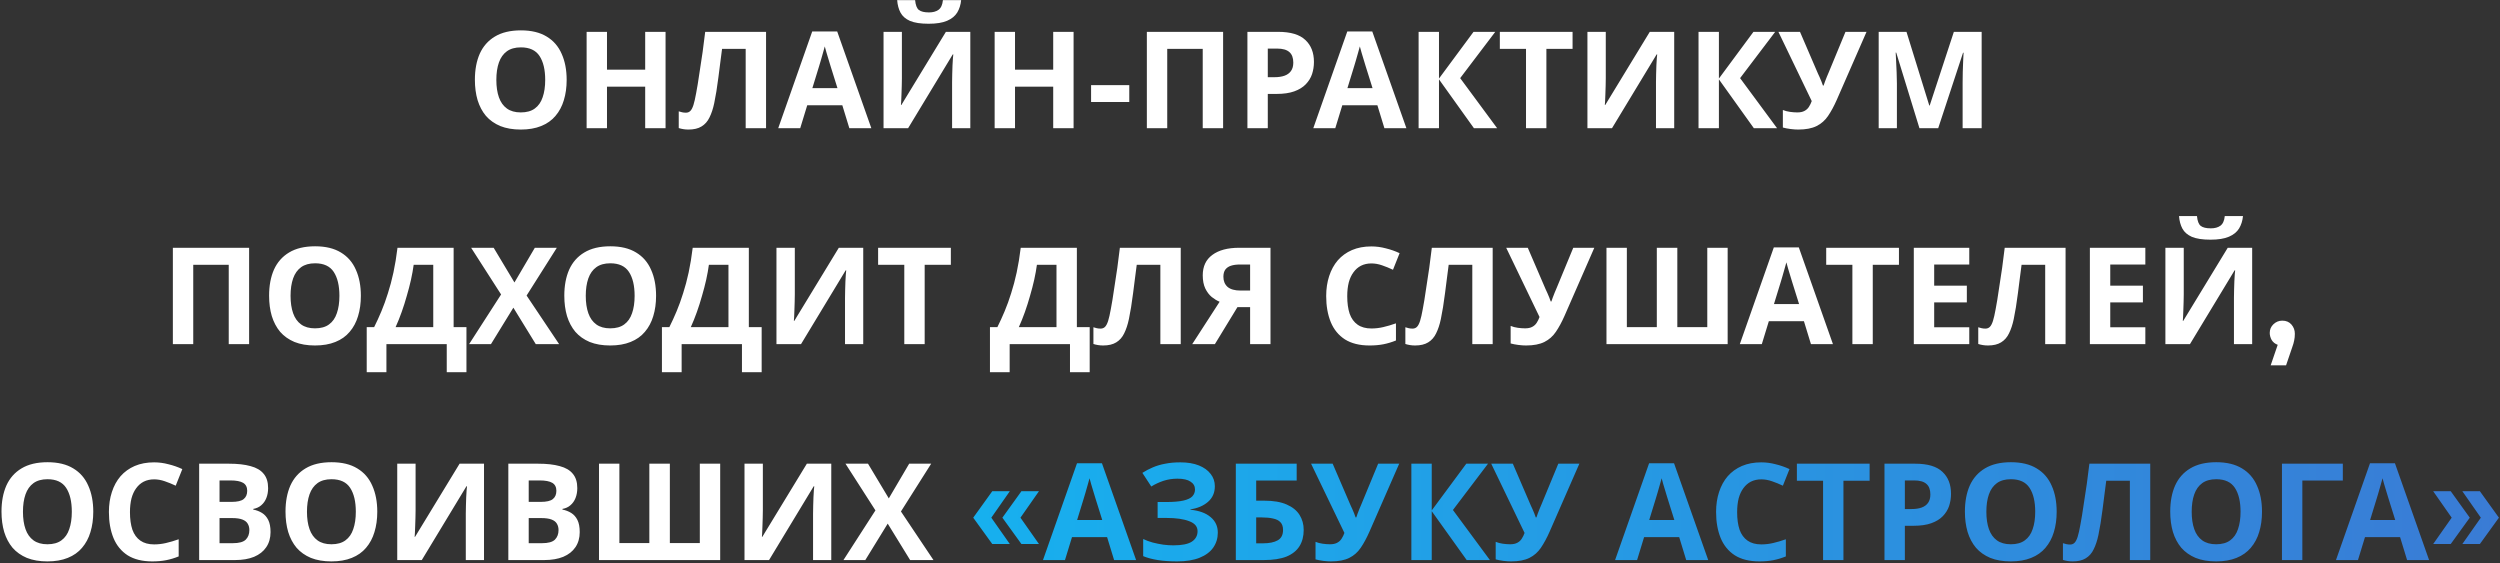
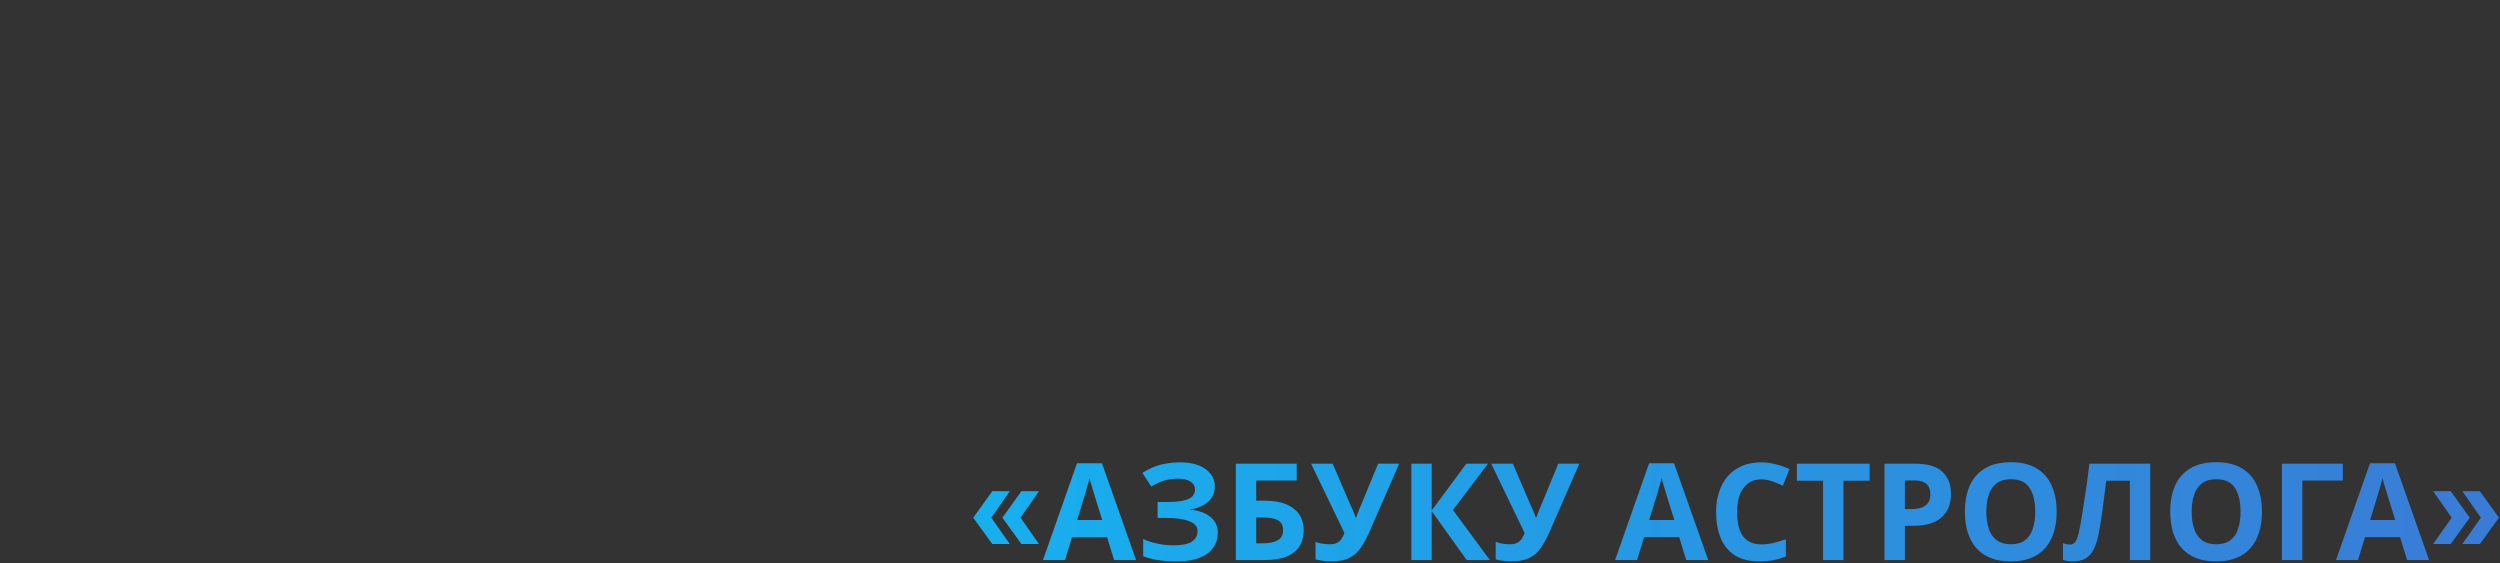
<svg xmlns="http://www.w3.org/2000/svg" width="741" height="167" viewBox="0 0 741 167" fill="none">
  <rect x="0" y="0" width="741" height="167" fill="#333333" stroke="none" />
-   <path d="M167.958 23.68C167.958 25.893 167.678 27.907 167.118 29.72C166.584 31.507 165.758 33.053 164.638 34.36C163.544 35.667 162.131 36.667 160.398 37.36C158.691 38.053 156.678 38.4 154.358 38.4C152.038 38.4 150.011 38.053 148.278 37.36C146.571 36.64 145.158 35.64 144.038 34.36C142.944 33.053 142.118 31.493 141.558 29.68C141.024 27.867 140.758 25.853 140.758 23.64C140.758 20.68 141.238 18.107 142.198 15.92C143.184 13.733 144.678 12.04 146.678 10.84C148.704 9.613 151.278 9 154.398 9C157.491 9 160.038 9.613 162.038 10.84C164.038 12.04 165.518 13.747 166.478 15.96C167.464 18.147 167.958 20.72 167.958 23.68ZM147.118 23.68C147.118 25.68 147.371 27.4 147.878 28.84C148.384 30.28 149.171 31.387 150.238 32.16C151.304 32.933 152.678 33.32 154.358 33.32C156.091 33.32 157.478 32.933 158.518 32.16C159.584 31.387 160.358 30.28 160.838 28.84C161.344 27.4 161.598 25.68 161.598 23.68C161.598 20.667 161.038 18.307 159.918 16.6C158.798 14.893 156.958 14.04 154.398 14.04C152.691 14.04 151.304 14.427 150.238 15.2C149.171 15.973 148.384 17.08 147.878 18.52C147.371 19.96 147.118 21.68 147.118 23.68ZM197.273 38H191.233V25.68H179.913V38H173.873V9.44H179.913V20.64H191.233V9.44H197.273V38ZM227.059 38H221.019V14.48H214.019C213.859 15.707 213.686 17.04 213.499 18.48C213.339 19.92 213.153 21.387 212.939 22.88C212.753 24.347 212.553 25.747 212.339 27.08C212.126 28.387 211.913 29.547 211.699 30.56C211.353 32.213 210.886 33.627 210.299 34.8C209.739 35.973 208.953 36.867 207.939 37.48C206.953 38.093 205.659 38.4 204.059 38.4C203.526 38.4 203.019 38.36 202.539 38.28C202.059 38.2 201.606 38.093 201.179 37.96V33C201.526 33.107 201.859 33.2 202.179 33.28C202.526 33.36 202.899 33.4 203.299 33.4C203.833 33.4 204.273 33.227 204.619 32.88C204.966 32.533 205.273 31.947 205.539 31.12C205.806 30.267 206.073 29.093 206.339 27.6C206.473 26.96 206.633 26.053 206.819 24.88C207.006 23.68 207.219 22.28 207.459 20.68C207.726 19.053 207.993 17.293 208.259 15.4C208.526 13.48 208.779 11.493 209.019 9.44H227.059V38ZM251.744 38L249.664 31.2H239.264L237.184 38H230.664L240.744 9.32H248.144L258.264 38H251.744ZM246.144 19.48C246.011 19.027 245.837 18.453 245.624 17.76C245.411 17.067 245.197 16.36 244.984 15.64C244.771 14.92 244.597 14.293 244.464 13.76C244.331 14.293 244.144 14.96 243.904 15.76C243.691 16.533 243.477 17.28 243.264 18C243.077 18.693 242.931 19.187 242.824 19.48L240.784 26.12H248.224L246.144 19.48ZM284.881 0.04C284.748 1.427 284.361 2.653 283.721 3.72C283.081 4.76 282.081 5.573 280.721 6.16C279.361 6.747 277.535 7.04 275.241 7.04C272.895 7.04 271.055 6.76 269.721 6.2C268.415 5.613 267.481 4.8 266.921 3.76C266.361 2.72 266.028 1.48 265.921 0.04H271.241C271.375 1.507 271.748 2.48 272.361 2.96C272.975 3.44 273.975 3.68 275.361 3.68C276.508 3.68 277.441 3.427 278.161 2.92C278.908 2.387 279.348 1.427 279.481 0.04H284.881ZM261.881 9.44H267.321V23.24C267.321 23.907 267.308 24.653 267.281 25.48C267.255 26.307 267.228 27.12 267.201 27.92C267.175 28.693 267.148 29.373 267.121 29.96C267.095 30.52 267.068 30.907 267.041 31.12H267.161L280.361 9.44H287.601V38H282.201V24.28C282.201 23.56 282.215 22.773 282.241 21.92C282.268 21.04 282.295 20.2 282.321 19.4C282.375 18.6 282.415 17.907 282.441 17.32C282.495 16.707 282.535 16.307 282.561 16.12H282.401L269.161 38H261.881V9.44ZM318.211 38H312.171V25.68H300.851V38H294.811V9.44H300.851V20.64H312.171V9.44H318.211V38ZM323.397 30.24V25.24H334.717V30.24H323.397ZM339.928 38V9.44H362.528V38H356.488V14.48H345.968V38H339.928ZM378.853 9.44C382.533 9.44 385.213 10.24 386.893 11.84C388.599 13.413 389.453 15.587 389.453 18.36C389.453 19.613 389.266 20.813 388.893 21.96C388.519 23.08 387.893 24.093 387.013 25C386.159 25.88 385.026 26.573 383.613 27.08C382.199 27.587 380.453 27.84 378.373 27.84H375.773V38H369.733V9.44H378.853ZM378.533 14.4H375.773V22.88H377.773C378.919 22.88 379.906 22.733 380.733 22.44C381.559 22.147 382.199 21.68 382.653 21.04C383.106 20.4 383.333 19.573 383.333 18.56C383.333 17.147 382.946 16.107 382.173 15.44C381.399 14.747 380.186 14.4 378.533 14.4ZM410.338 38L408.258 31.2H397.858L395.778 38H389.258L399.338 9.32H406.738L416.858 38H410.338ZM404.738 19.48C404.604 19.027 404.431 18.453 404.218 17.76C404.004 17.067 403.791 16.36 403.578 15.64C403.364 14.92 403.191 14.293 403.058 13.76C402.924 14.293 402.738 14.96 402.498 15.76C402.284 16.533 402.071 17.28 401.858 18C401.671 18.693 401.524 19.187 401.418 19.48L399.378 26.12H406.818L404.738 19.48ZM443.755 38H436.875L426.515 23.52V38H420.475V9.44H426.515V23.28L436.755 9.44H443.195L432.795 23.16L443.755 38ZM458.35 38H452.31V14.48H444.55V9.44H466.11V14.48H458.35V38ZM470.514 9.44H475.954V23.24C475.954 23.907 475.941 24.653 475.914 25.48C475.887 26.307 475.861 27.12 475.834 27.92C475.807 28.693 475.781 29.373 475.754 29.96C475.727 30.52 475.701 30.907 475.674 31.12H475.794L488.994 9.44H496.234V38H490.834V24.28C490.834 23.56 490.847 22.773 490.874 21.92C490.901 21.04 490.927 20.2 490.954 19.4C491.007 18.6 491.047 17.907 491.074 17.32C491.127 16.707 491.167 16.307 491.194 16.12H491.034L477.794 38H470.514V9.44ZM526.724 38H519.844L509.484 23.52V38H503.444V9.44H509.484V23.28L519.724 9.44H526.164L515.764 23.16L526.724 38ZM544.399 29.64C543.599 31.453 542.745 33.027 541.839 34.36C540.959 35.667 539.825 36.667 538.439 37.36C537.052 38.053 535.239 38.4 532.999 38.4C532.305 38.4 531.545 38.347 530.719 38.24C529.892 38.133 529.132 37.987 528.439 37.8V32.6C529.079 32.867 529.785 33.053 530.559 33.16C531.332 33.267 532.052 33.32 532.719 33.32C533.599 33.32 534.305 33.173 534.839 32.88C535.399 32.587 535.839 32.187 536.159 31.68C536.505 31.147 536.785 30.573 536.999 29.96L527.119 9.44H533.519L538.839 21.8C538.972 22.067 539.132 22.413 539.319 22.84C539.505 23.267 539.692 23.707 539.879 24.16C540.065 24.613 540.212 25.013 540.319 25.36H540.519C540.625 25.04 540.759 24.653 540.919 24.2C541.105 23.72 541.292 23.24 541.479 22.76C541.692 22.253 541.879 21.813 542.039 21.44L546.999 9.44H553.239L544.399 29.64ZM568.922 38L562.042 15.6H561.882C561.909 16.133 561.949 16.933 562.002 18C562.056 19.067 562.109 20.213 562.162 21.44C562.216 22.64 562.242 23.733 562.242 24.72V38H556.842V9.44H565.082L571.842 31.28H571.962L579.122 9.44H587.362V38H581.722V24.48C581.722 23.573 581.736 22.533 581.762 21.36C581.816 20.187 581.856 19.08 581.882 18.04C581.936 16.973 581.976 16.173 582.002 15.64H581.842L574.482 38H568.922ZM51.237 102V73.44H73.837V102H67.797V78.48H57.277V102H51.237ZM106.961 87.68C106.961 89.893 106.681 91.907 106.121 93.72C105.588 95.507 104.761 97.053 103.641 98.36C102.548 99.667 101.135 100.667 99.401 101.36C97.695 102.053 95.681 102.4 93.361 102.4C91.041 102.4 89.015 102.053 87.281 101.36C85.575 100.64 84.161 99.64 83.041 98.36C81.948 97.053 81.121 95.493 80.561 93.68C80.028 91.867 79.761 89.853 79.761 87.64C79.761 84.68 80.241 82.107 81.201 79.92C82.188 77.733 83.681 76.04 85.681 74.84C87.708 73.613 90.281 73 93.401 73C96.495 73 99.041 73.613 101.041 74.84C103.041 76.04 104.521 77.747 105.481 79.96C106.468 82.147 106.961 84.72 106.961 87.68ZM86.121 87.68C86.121 89.68 86.375 91.4 86.881 92.84C87.388 94.28 88.175 95.387 89.241 96.16C90.308 96.933 91.681 97.32 93.361 97.32C95.095 97.32 96.481 96.933 97.521 96.16C98.588 95.387 99.361 94.28 99.841 92.84C100.348 91.4 100.601 89.68 100.601 87.68C100.601 84.667 100.041 82.307 98.921 80.6C97.801 78.893 95.961 78.04 93.401 78.04C91.695 78.04 90.308 78.427 89.241 79.2C88.175 79.973 87.388 81.08 86.881 82.52C86.375 83.96 86.121 85.68 86.121 87.68ZM134.456 73.44V96.96H138.256V110.32H132.416V102H114.536V110.32H108.696V96.96H110.896C111.643 95.467 112.363 93.893 113.056 92.24C113.749 90.587 114.389 88.813 114.976 86.92C115.589 85.027 116.136 82.973 116.616 80.76C117.096 78.52 117.496 76.08 117.816 73.44H134.456ZM122.616 78.48C122.429 79.867 122.163 81.347 121.816 82.92C121.469 84.467 121.056 86.053 120.576 87.68C120.123 89.307 119.616 90.907 119.056 92.48C118.496 94.053 117.896 95.547 117.256 96.96H128.416V78.48H122.616ZM165.723 102H158.803L152.163 91.2L145.523 102H139.043L148.523 87.28L139.643 73.44H146.323L152.483 83.72L158.523 73.44H165.043L156.083 87.6L165.723 102ZM194.461 87.68C194.461 89.893 194.181 91.907 193.621 93.72C193.088 95.507 192.261 97.053 191.141 98.36C190.048 99.667 188.635 100.667 186.901 101.36C185.195 102.053 183.181 102.4 180.861 102.4C178.541 102.4 176.515 102.053 174.781 101.36C173.075 100.64 171.661 99.64 170.541 98.36C169.448 97.053 168.621 95.493 168.061 93.68C167.528 91.867 167.261 89.853 167.261 87.64C167.261 84.68 167.741 82.107 168.701 79.92C169.688 77.733 171.181 76.04 173.181 74.84C175.208 73.613 177.781 73 180.901 73C183.995 73 186.541 73.613 188.541 74.84C190.541 76.04 192.021 77.747 192.981 79.96C193.968 82.147 194.461 84.72 194.461 87.68ZM173.621 87.68C173.621 89.68 173.875 91.4 174.381 92.84C174.888 94.28 175.675 95.387 176.741 96.16C177.808 96.933 179.181 97.32 180.861 97.32C182.595 97.32 183.981 96.933 185.021 96.16C186.088 95.387 186.861 94.28 187.341 92.84C187.848 91.4 188.101 89.68 188.101 87.68C188.101 84.667 187.541 82.307 186.421 80.6C185.301 78.893 183.461 78.04 180.901 78.04C179.195 78.04 177.808 78.427 176.741 79.2C175.675 79.973 174.888 81.08 174.381 82.52C173.875 83.96 173.621 85.68 173.621 87.68ZM221.956 73.44V96.96H225.756V110.32H219.916V102H202.036V110.32H196.196V96.96H198.396C199.143 95.467 199.863 93.893 200.556 92.24C201.249 90.587 201.889 88.813 202.476 86.92C203.089 85.027 203.636 82.973 204.116 80.76C204.596 78.52 204.996 76.08 205.316 73.44H221.956ZM210.116 78.48C209.929 79.867 209.663 81.347 209.316 82.92C208.969 84.467 208.556 86.053 208.076 87.68C207.623 89.307 207.116 90.907 206.556 92.48C205.996 94.053 205.396 95.547 204.756 96.96H215.916V78.48H210.116ZM230.143 73.44H235.583V87.24C235.583 87.907 235.57 88.653 235.543 89.48C235.516 90.307 235.49 91.12 235.463 91.92C235.436 92.693 235.41 93.373 235.383 93.96C235.356 94.52 235.33 94.907 235.303 95.12H235.423L248.623 73.44H255.863V102H250.463V88.28C250.463 87.56 250.476 86.773 250.503 85.92C250.53 85.04 250.556 84.2 250.583 83.4C250.636 82.6 250.676 81.907 250.703 81.32C250.756 80.707 250.796 80.307 250.823 80.12H250.663L237.423 102H230.143V73.44ZM274.073 102H268.033V78.48H260.273V73.44H281.833V78.48H274.073V102ZM319.183 73.44V96.96H322.983V110.32H317.143V102H299.263V110.32H293.423V96.96H295.623C296.369 95.467 297.089 93.893 297.783 92.24C298.476 90.587 299.116 88.813 299.703 86.92C300.316 85.027 300.863 82.973 301.343 80.76C301.823 78.52 302.223 76.08 302.543 73.44H319.183ZM307.343 78.48C307.156 79.867 306.889 81.347 306.543 82.92C306.196 84.467 305.783 86.053 305.303 87.68C304.849 89.307 304.343 90.907 303.783 92.48C303.223 94.053 302.623 95.547 301.983 96.96H313.143V78.48H307.343ZM349.97 102H343.93V78.48H336.93C336.77 79.707 336.596 81.04 336.41 82.48C336.25 83.92 336.063 85.387 335.85 86.88C335.663 88.347 335.463 89.747 335.25 91.08C335.036 92.387 334.823 93.547 334.61 94.56C334.263 96.213 333.796 97.627 333.21 98.8C332.65 99.973 331.863 100.867 330.85 101.48C329.863 102.093 328.57 102.4 326.97 102.4C326.436 102.4 325.93 102.36 325.45 102.28C324.97 102.2 324.516 102.093 324.09 101.96V97C324.436 97.107 324.77 97.2 325.09 97.28C325.436 97.36 325.81 97.4 326.21 97.4C326.743 97.4 327.183 97.227 327.53 96.88C327.876 96.533 328.183 95.947 328.45 95.12C328.716 94.267 328.983 93.093 329.25 91.6C329.383 90.96 329.543 90.053 329.73 88.88C329.916 87.68 330.13 86.28 330.37 84.68C330.636 83.053 330.903 81.293 331.17 79.4C331.436 77.48 331.69 75.493 331.93 73.44H349.97V102ZM366.774 91.04L360.094 102H353.374L361.494 89.44C360.721 89.12 359.948 88.653 359.174 88.04C358.401 87.4 357.761 86.56 357.254 85.52C356.748 84.453 356.494 83.147 356.494 81.6C356.494 78.96 357.441 76.947 359.334 75.56C361.228 74.147 363.881 73.44 367.294 73.44H376.574V102H370.534V91.04H366.774ZM367.534 78.4C366.494 78.4 365.601 78.52 364.854 78.76C364.134 79 363.574 79.387 363.174 79.92C362.801 80.453 362.614 81.16 362.614 82.04C362.614 83.293 363.028 84.293 363.854 85.04C364.708 85.76 365.988 86.12 367.694 86.12H370.534V78.4H367.534ZM406.482 78.08C405.335 78.08 404.308 78.307 403.402 78.76C402.522 79.213 401.775 79.867 401.162 80.72C400.548 81.547 400.082 82.56 399.762 83.76C399.468 84.96 399.322 86.307 399.322 87.8C399.322 89.827 399.562 91.56 400.042 93C400.548 94.413 401.335 95.493 402.402 96.24C403.468 96.987 404.828 97.36 406.482 97.36C407.655 97.36 408.815 97.227 409.962 96.96C411.135 96.693 412.402 96.32 413.762 95.84V100.92C412.508 101.427 411.268 101.8 410.042 102.04C408.815 102.28 407.442 102.4 405.922 102.4C402.988 102.4 400.562 101.8 398.642 100.6C396.748 99.373 395.348 97.667 394.442 95.48C393.535 93.267 393.082 90.693 393.082 87.76C393.082 85.6 393.375 83.627 393.962 81.84C394.548 80.027 395.402 78.467 396.522 77.16C397.668 75.853 399.068 74.84 400.722 74.12C402.402 73.4 404.322 73.04 406.482 73.04C407.895 73.04 409.308 73.227 410.722 73.6C412.162 73.947 413.535 74.427 414.842 75.04L412.882 79.96C411.815 79.453 410.735 79.013 409.642 78.64C408.575 78.267 407.522 78.08 406.482 78.08ZM442.43 102H436.39V78.48H429.39C429.23 79.707 429.057 81.04 428.87 82.48C428.71 83.92 428.524 85.387 428.31 86.88C428.124 88.347 427.924 89.747 427.71 91.08C427.497 92.387 427.284 93.547 427.07 94.56C426.724 96.213 426.257 97.627 425.67 98.8C425.11 99.973 424.324 100.867 423.31 101.48C422.324 102.093 421.03 102.4 419.43 102.4C418.897 102.4 418.39 102.36 417.91 102.28C417.43 102.2 416.977 102.093 416.55 101.96V97C416.897 97.107 417.23 97.2 417.55 97.28C417.897 97.36 418.27 97.4 418.67 97.4C419.204 97.4 419.644 97.227 419.99 96.88C420.337 96.533 420.644 95.947 420.91 95.12C421.177 94.267 421.444 93.093 421.71 91.6C421.844 90.96 422.004 90.053 422.19 88.88C422.377 87.68 422.59 86.28 422.83 84.68C423.097 83.053 423.364 81.293 423.63 79.4C423.897 77.48 424.15 75.493 424.39 73.44H442.43V102ZM463.715 93.64C462.915 95.453 462.062 97.027 461.155 98.36C460.275 99.667 459.142 100.667 457.755 101.36C456.368 102.053 454.555 102.4 452.315 102.4C451.622 102.4 450.862 102.347 450.035 102.24C449.208 102.133 448.448 101.987 447.755 101.8V96.6C448.395 96.867 449.102 97.053 449.875 97.16C450.648 97.267 451.368 97.32 452.035 97.32C452.915 97.32 453.622 97.173 454.155 96.88C454.715 96.587 455.155 96.187 455.475 95.68C455.822 95.147 456.102 94.573 456.315 93.96L446.435 73.44H452.835L458.155 85.8C458.288 86.067 458.448 86.413 458.635 86.84C458.822 87.267 459.008 87.707 459.195 88.16C459.382 88.613 459.528 89.013 459.635 89.36H459.835C459.942 89.04 460.075 88.653 460.235 88.2C460.422 87.72 460.608 87.24 460.795 86.76C461.008 86.253 461.195 85.813 461.355 85.44L466.315 73.44H472.555L463.715 93.64ZM512.079 102H476.159V73.44H482.199V96.96H491.079V73.44H497.159V96.96H506.039V73.44H512.079V102ZM536.764 102L534.684 95.2H524.284L522.204 102H515.684L525.764 73.32H533.164L543.284 102H536.764ZM531.164 83.48C531.03 83.027 530.857 82.453 530.644 81.76C530.43 81.067 530.217 80.36 530.004 79.64C529.79 78.92 529.617 78.293 529.484 77.76C529.35 78.293 529.164 78.96 528.924 79.76C528.71 80.533 528.497 81.28 528.284 82C528.097 82.693 527.95 83.187 527.844 83.48L525.804 90.12H533.244L531.164 83.48ZM555.088 102H549.048V78.48H541.288V73.44H562.848V78.48H555.088V102ZM583.692 102H567.252V73.44H583.692V78.4H573.292V84.68H582.972V89.64H573.292V97H583.692V102ZM612.235 102H606.195V78.48H599.195C599.035 79.707 598.862 81.04 598.675 82.48C598.515 83.92 598.328 85.387 598.115 86.88C597.928 88.347 597.728 89.747 597.515 91.08C597.302 92.387 597.088 93.547 596.875 94.56C596.528 96.213 596.062 97.627 595.475 98.8C594.915 99.973 594.128 100.867 593.115 101.48C592.128 102.093 590.835 102.4 589.235 102.4C588.702 102.4 588.195 102.36 587.715 102.28C587.235 102.2 586.782 102.093 586.355 101.96V97C586.702 97.107 587.035 97.2 587.355 97.28C587.702 97.36 588.075 97.4 588.475 97.4C589.008 97.4 589.448 97.227 589.795 96.88C590.142 96.533 590.448 95.947 590.715 95.12C590.982 94.267 591.248 93.093 591.515 91.6C591.648 90.96 591.808 90.053 591.995 88.88C592.182 87.68 592.395 86.28 592.635 84.68C592.902 83.053 593.168 81.293 593.435 79.4C593.702 77.48 593.955 75.493 594.195 73.44H612.235V102ZM635.88 102H619.44V73.44H635.88V78.4H625.48V84.68H635.16V89.64H625.48V97H635.88V102ZM664.823 64.04C664.689 65.427 664.303 66.653 663.663 67.72C663.023 68.76 662.023 69.573 660.663 70.16C659.303 70.747 657.476 71.04 655.183 71.04C652.836 71.04 650.996 70.76 649.663 70.2C648.356 69.613 647.423 68.8 646.863 67.76C646.303 66.72 645.969 65.48 645.863 64.04H651.183C651.316 65.507 651.689 66.48 652.303 66.96C652.916 67.44 653.916 67.68 655.303 67.68C656.449 67.68 657.383 67.427 658.103 66.92C658.849 66.387 659.289 65.427 659.423 64.04H664.823ZM641.823 73.44H647.263V87.24C647.263 87.907 647.249 88.653 647.223 89.48C647.196 90.307 647.169 91.12 647.143 91.92C647.116 92.693 647.089 93.373 647.063 93.96C647.036 94.52 647.009 94.907 646.983 95.12H647.103L660.303 73.44H667.543V102H662.143V88.28C662.143 87.56 662.156 86.773 662.183 85.92C662.209 85.04 662.236 84.2 662.263 83.4C662.316 82.6 662.356 81.907 662.383 81.32C662.436 80.707 662.476 80.307 662.503 80.12H662.343L649.103 102H641.823V73.44ZM673.032 108.28L675.112 102.2C674.312 101.907 673.712 101.427 673.312 100.76C672.939 100.067 672.752 99.373 672.752 98.68C672.752 97.667 673.112 96.813 673.832 96.12C674.579 95.4 675.459 95.04 676.472 95.04C677.619 95.04 678.526 95.427 679.192 96.2C679.859 96.973 680.192 97.88 680.192 98.92C680.192 99.64 680.126 100.307 679.992 100.92C679.886 101.507 679.686 102.2 679.392 103L677.592 108.28H673.032ZM27.645 151.68C27.645 153.893 27.365 155.907 26.805 157.72C26.272 159.507 25.445 161.053 24.325 162.36C23.232 163.667 21.818 164.667 20.085 165.36C18.378 166.053 16.365 166.4 14.045 166.4C11.725 166.4 9.698 166.053 7.965 165.36C6.258 164.64 4.845 163.64 3.725 162.36C2.632 161.053 1.805 159.493 1.245 157.68C0.712 155.867 0.445 153.853 0.445 151.64C0.445 148.68 0.925 146.107 1.885 143.92C2.872 141.733 4.365 140.04 6.365 138.84C8.392 137.613 10.965 137 14.085 137C17.178 137 19.725 137.613 21.725 138.84C23.725 140.04 25.205 141.747 26.165 143.96C27.152 146.147 27.645 148.72 27.645 151.68ZM6.805 151.68C6.805 153.68 7.058 155.4 7.565 156.84C8.072 158.28 8.858 159.387 9.925 160.16C10.992 160.933 12.365 161.32 14.045 161.32C15.778 161.32 17.165 160.933 18.205 160.16C19.272 159.387 20.045 158.28 20.525 156.84C21.032 155.4 21.285 153.68 21.285 151.68C21.285 148.667 20.725 146.307 19.605 144.6C18.485 142.893 16.645 142.04 14.085 142.04C12.378 142.04 10.992 142.427 9.925 143.2C8.858 143.973 8.072 145.08 7.565 146.52C7.058 147.96 6.805 149.68 6.805 151.68ZM45.681 142.08C44.534 142.08 43.508 142.307 42.601 142.76C41.721 143.213 40.974 143.867 40.361 144.72C39.748 145.547 39.281 146.56 38.961 147.76C38.668 148.96 38.521 150.307 38.521 151.8C38.521 153.827 38.761 155.56 39.241 157C39.748 158.413 40.534 159.493 41.601 160.24C42.668 160.987 44.028 161.36 45.681 161.36C46.854 161.36 48.014 161.227 49.161 160.96C50.334 160.693 51.601 160.32 52.961 159.84V164.92C51.708 165.427 50.468 165.8 49.241 166.04C48.014 166.28 46.641 166.4 45.121 166.4C42.188 166.4 39.761 165.8 37.841 164.6C35.948 163.373 34.548 161.667 33.641 159.48C32.734 157.267 32.281 154.693 32.281 151.76C32.281 149.6 32.574 147.627 33.161 145.84C33.748 144.027 34.601 142.467 35.721 141.16C36.868 139.853 38.268 138.84 39.921 138.12C41.601 137.4 43.521 137.04 45.681 137.04C47.094 137.04 48.508 137.227 49.921 137.6C51.361 137.947 52.734 138.427 54.041 139.04L52.081 143.96C51.014 143.453 49.934 143.013 48.841 142.64C47.774 142.267 46.721 142.08 45.681 142.08ZM67.91 137.44C70.443 137.44 72.563 137.68 74.27 138.16C76.003 138.613 77.296 139.373 78.15 140.44C79.03 141.48 79.47 142.893 79.47 144.68C79.47 145.747 79.296 146.72 78.95 147.6C78.603 148.48 78.096 149.2 77.43 149.76C76.79 150.32 76.003 150.68 75.07 150.84V151.04C76.03 151.227 76.896 151.56 77.67 152.04C78.443 152.52 79.056 153.213 79.51 154.12C79.963 155.027 80.19 156.227 80.19 157.72C80.19 159.453 79.763 160.947 78.91 162.2C78.083 163.427 76.883 164.373 75.31 165.04C73.736 165.68 71.87 166 69.71 166H59.03V137.44H67.91ZM68.59 148.76C70.35 148.76 71.563 148.48 72.23 147.92C72.923 147.36 73.27 146.547 73.27 145.48C73.27 144.387 72.87 143.6 72.07 143.12C71.27 142.64 70.003 142.4 68.27 142.4H65.07V148.76H68.59ZM65.07 153.56V161H69.03C70.843 161 72.11 160.653 72.83 159.96C73.55 159.24 73.91 158.293 73.91 157.12C73.91 156.4 73.75 155.773 73.43 155.24C73.136 154.707 72.616 154.293 71.87 154C71.123 153.707 70.11 153.56 68.83 153.56H65.07ZM111.825 151.68C111.825 153.893 111.545 155.907 110.985 157.72C110.451 159.507 109.625 161.053 108.505 162.36C107.411 163.667 105.998 164.667 104.265 165.36C102.558 166.053 100.545 166.4 98.225 166.4C95.905 166.4 93.878 166.053 92.145 165.36C90.438 164.64 89.025 163.64 87.905 162.36C86.811 161.053 85.985 159.493 85.425 157.68C84.891 155.867 84.625 153.853 84.625 151.64C84.625 148.68 85.105 146.107 86.065 143.92C87.051 141.733 88.545 140.04 90.545 138.84C92.571 137.613 95.145 137 98.265 137C101.358 137 103.905 137.613 105.905 138.84C107.905 140.04 109.385 141.747 110.345 143.96C111.331 146.147 111.825 148.72 111.825 151.68ZM90.985 151.68C90.985 153.68 91.238 155.4 91.745 156.84C92.251 158.28 93.038 159.387 94.105 160.16C95.171 160.933 96.545 161.32 98.225 161.32C99.958 161.32 101.345 160.933 102.385 160.16C103.451 159.387 104.225 158.28 104.705 156.84C105.211 155.4 105.465 153.68 105.465 151.68C105.465 148.667 104.905 146.307 103.785 144.6C102.665 142.893 100.825 142.04 98.265 142.04C96.558 142.04 95.171 142.427 94.105 143.2C93.038 143.973 92.251 145.08 91.745 146.52C91.238 147.96 90.985 149.68 90.985 151.68ZM117.741 137.44H123.181V151.24C123.181 151.907 123.167 152.653 123.141 153.48C123.114 154.307 123.087 155.12 123.061 155.92C123.034 156.693 123.007 157.373 122.981 157.96C122.954 158.52 122.927 158.907 122.901 159.12H123.021L136.221 137.44H143.461V166H138.061V152.28C138.061 151.56 138.074 150.773 138.101 149.92C138.127 149.04 138.154 148.2 138.181 147.4C138.234 146.6 138.274 145.907 138.301 145.32C138.354 144.707 138.394 144.307 138.421 144.12H138.261L125.021 166H117.741V137.44ZM159.55 137.44C162.084 137.44 164.204 137.68 165.91 138.16C167.644 138.613 168.937 139.373 169.79 140.44C170.67 141.48 171.11 142.893 171.11 144.68C171.11 145.747 170.937 146.72 170.59 147.6C170.244 148.48 169.737 149.2 169.07 149.76C168.43 150.32 167.644 150.68 166.71 150.84V151.04C167.67 151.227 168.537 151.56 169.31 152.04C170.084 152.52 170.697 153.213 171.15 154.12C171.604 155.027 171.83 156.227 171.83 157.72C171.83 159.453 171.404 160.947 170.55 162.2C169.724 163.427 168.524 164.373 166.95 165.04C165.377 165.68 163.51 166 161.35 166H150.67V137.44H159.55ZM160.23 148.76C161.99 148.76 163.204 148.48 163.87 147.92C164.564 147.36 164.91 146.547 164.91 145.48C164.91 144.387 164.51 143.6 163.71 143.12C162.91 142.64 161.644 142.4 159.91 142.4H156.71V148.76H160.23ZM156.71 153.56V161H160.67C162.484 161 163.75 160.653 164.47 159.96C165.19 159.24 165.55 158.293 165.55 157.12C165.55 156.4 165.39 155.773 165.07 155.24C164.777 154.707 164.257 154.293 163.51 154C162.764 153.707 161.75 153.56 160.47 153.56H156.71ZM213.465 166H177.545V137.44H183.585V160.96H192.465V137.44H198.545V160.96H207.425V137.44H213.465V166ZM220.67 137.44H226.11V151.24C226.11 151.907 226.097 152.653 226.07 153.48C226.044 154.307 226.017 155.12 225.99 155.92C225.964 156.693 225.937 157.373 225.91 157.96C225.884 158.52 225.857 158.907 225.83 159.12H225.95L239.15 137.44H246.39V166H240.99V152.28C240.99 151.56 241.004 150.773 241.03 149.92C241.057 149.04 241.084 148.2 241.11 147.4C241.164 146.6 241.204 145.907 241.23 145.32C241.284 144.707 241.324 144.307 241.35 144.12H241.19L227.95 166H220.67V137.44ZM276.68 166H269.76L263.12 155.2L256.48 166H250L259.48 151.28L250.6 137.44H257.28L263.44 147.72L269.48 137.44H276L267.04 151.6L276.68 166Z" fill="white" />
  <path d="M302.746 161.24L297.106 153.44L302.746 145.6H307.946L302.466 153.44L307.946 161.24H302.746ZM294.106 161.24L288.466 153.44L294.106 145.6H299.306L293.826 153.44L299.306 161.24H294.106ZM330.221 166L328.141 159.2H317.741L315.661 166H309.141L319.221 137.32H326.621L336.741 166H330.221ZM324.621 147.48C324.487 147.027 324.314 146.453 324.101 145.76C323.887 145.067 323.674 144.36 323.461 143.64C323.247 142.92 323.074 142.293 322.941 141.76C322.807 142.293 322.621 142.96 322.381 143.76C322.167 144.533 321.954 145.28 321.741 146C321.554 146.693 321.407 147.187 321.301 147.48L319.261 154.12H326.701L324.621 147.48ZM360.078 144.12C360.078 146.04 359.398 147.587 358.038 148.76C356.678 149.933 354.944 150.667 352.838 150.96V151.08C355.451 151.347 357.451 152.08 358.838 153.28C360.251 154.453 360.958 155.987 360.958 157.88C360.958 159.533 360.504 161.013 359.598 162.32C358.691 163.6 357.344 164.6 355.558 165.32C353.771 166.04 351.558 166.4 348.918 166.4C346.758 166.4 344.838 166.267 343.158 166C341.504 165.733 340.064 165.347 338.838 164.84V159.76C339.664 160.16 340.598 160.507 341.638 160.8C342.678 161.067 343.731 161.28 344.798 161.44C345.864 161.573 346.851 161.64 347.758 161.64C350.291 161.64 352.118 161.28 353.238 160.56C354.384 159.813 354.958 158.773 354.958 157.44C354.958 156.08 354.131 155.093 352.478 154.48C350.824 153.84 348.598 153.52 345.798 153.52H343.118V148.8H345.518C347.784 148.8 349.544 148.653 350.798 148.36C352.051 148.067 352.931 147.64 353.438 147.08C353.944 146.52 354.198 145.853 354.198 145.08C354.198 144.093 353.758 143.32 352.878 142.76C352.024 142.173 350.731 141.88 348.998 141.88C347.531 141.88 346.144 142.093 344.838 142.52C343.558 142.947 342.358 143.507 341.238 144.2L338.598 140.16C339.584 139.52 340.624 138.973 341.718 138.52C342.838 138.04 344.064 137.68 345.398 137.44C346.731 137.173 348.211 137.04 349.838 137.04C351.998 137.04 353.838 137.347 355.358 137.96C356.878 138.573 358.038 139.413 358.838 140.48C359.664 141.52 360.078 142.733 360.078 144.12ZM366.295 166V137.44H384.335V142.44H372.335V148.4H374.735C377.429 148.4 379.629 148.773 381.335 149.52C383.069 150.267 384.349 151.293 385.175 152.6C386.002 153.907 386.415 155.4 386.415 157.08C386.415 158.947 386.002 160.547 385.175 161.88C384.349 163.213 383.069 164.24 381.335 164.96C379.602 165.653 377.362 166 374.615 166H366.295ZM374.375 161.04C376.215 161.04 377.655 160.747 378.695 160.16C379.762 159.573 380.295 158.547 380.295 157.08C380.295 156.067 380.029 155.293 379.495 154.76C378.989 154.227 378.255 153.867 377.295 153.68C376.362 153.467 375.229 153.36 373.895 153.36H372.335V161.04H374.375ZM405.883 157.64C405.083 159.453 404.23 161.027 403.323 162.36C402.443 163.667 401.31 164.667 399.923 165.36C398.536 166.053 396.723 166.4 394.483 166.4C393.79 166.4 393.03 166.347 392.203 166.24C391.376 166.133 390.616 165.987 389.923 165.8V160.6C390.563 160.867 391.27 161.053 392.043 161.16C392.816 161.267 393.536 161.32 394.203 161.32C395.083 161.32 395.79 161.173 396.323 160.88C396.883 160.587 397.323 160.187 397.643 159.68C397.99 159.147 398.27 158.573 398.483 157.96L388.603 137.44H395.003L400.323 149.8C400.456 150.067 400.616 150.413 400.803 150.84C400.99 151.267 401.176 151.707 401.363 152.16C401.55 152.613 401.696 153.013 401.803 153.36H402.003C402.11 153.04 402.243 152.653 402.403 152.2C402.59 151.72 402.776 151.24 402.963 150.76C403.176 150.253 403.363 149.813 403.523 149.44L408.483 137.44H414.723L405.883 157.64ZM441.607 166H434.727L424.367 151.52V166H418.327V137.44H424.367V151.28L434.607 137.44H441.047L430.647 151.16L441.607 166ZM459.282 157.64C458.482 159.453 457.628 161.027 456.722 162.36C455.842 163.667 454.708 164.667 453.322 165.36C451.935 166.053 450.122 166.4 447.882 166.4C447.188 166.4 446.428 166.347 445.602 166.24C444.775 166.133 444.015 165.987 443.322 165.8V160.6C443.962 160.867 444.668 161.053 445.442 161.16C446.215 161.267 446.935 161.32 447.602 161.32C448.482 161.32 449.188 161.173 449.722 160.88C450.282 160.587 450.722 160.187 451.042 159.68C451.388 159.147 451.668 158.573 451.882 157.96L442.002 137.44H448.402L453.722 149.8C453.855 150.067 454.015 150.413 454.202 150.84C454.388 151.267 454.575 151.707 454.762 152.16C454.948 152.613 455.095 153.013 455.202 153.36H455.402C455.508 153.04 455.642 152.653 455.802 152.2C455.988 151.72 456.175 151.24 456.362 150.76C456.575 150.253 456.762 149.813 456.922 149.44L461.882 137.44H468.122L459.282 157.64ZM499.791 166L497.711 159.2H487.311L485.231 166H478.711L488.791 137.32H496.191L506.311 166H499.791ZM494.191 147.48C494.058 147.027 493.884 146.453 493.671 145.76C493.458 145.067 493.244 144.36 493.031 143.64C492.818 142.92 492.644 142.293 492.511 141.76C492.378 142.293 492.191 142.96 491.951 143.76C491.738 144.533 491.524 145.28 491.311 146C491.124 146.693 490.978 147.187 490.871 147.48L488.831 154.12H496.271L494.191 147.48ZM522.048 142.08C520.901 142.08 519.875 142.307 518.968 142.76C518.088 143.213 517.341 143.867 516.728 144.72C516.115 145.547 515.648 146.56 515.328 147.76C515.035 148.96 514.888 150.307 514.888 151.8C514.888 153.827 515.128 155.56 515.608 157C516.115 158.413 516.901 159.493 517.968 160.24C519.035 160.987 520.395 161.36 522.048 161.36C523.221 161.36 524.381 161.227 525.528 160.96C526.701 160.693 527.968 160.32 529.328 159.84V164.92C528.075 165.427 526.835 165.8 525.608 166.04C524.381 166.28 523.008 166.4 521.488 166.4C518.555 166.4 516.128 165.8 514.208 164.6C512.315 163.373 510.915 161.667 510.008 159.48C509.101 157.267 508.648 154.693 508.648 151.76C508.648 149.6 508.941 147.627 509.528 145.84C510.115 144.027 510.968 142.467 512.088 141.16C513.235 139.853 514.635 138.84 516.288 138.12C517.968 137.4 519.888 137.04 522.048 137.04C523.461 137.04 524.875 137.227 526.288 137.6C527.728 137.947 529.101 138.427 530.408 139.04L528.448 143.96C527.381 143.453 526.301 143.013 525.208 142.64C524.141 142.267 523.088 142.08 522.048 142.08ZM546.397 166H540.357V142.48H532.597V137.44H554.157V142.48H546.397V166ZM567.681 137.44C571.361 137.44 574.041 138.24 575.721 139.84C577.428 141.413 578.281 143.587 578.281 146.36C578.281 147.613 578.094 148.813 577.721 149.96C577.348 151.08 576.721 152.093 575.841 153C574.988 153.88 573.854 154.573 572.441 155.08C571.028 155.587 569.281 155.84 567.201 155.84H564.601V166H558.561V137.44H567.681ZM567.361 142.4H564.601V150.88H566.601C567.748 150.88 568.734 150.733 569.561 150.44C570.388 150.147 571.028 149.68 571.481 149.04C571.934 148.4 572.161 147.573 572.161 146.56C572.161 145.147 571.774 144.107 571.001 143.44C570.228 142.747 569.014 142.4 567.361 142.4ZM609.598 151.68C609.598 153.893 609.318 155.907 608.758 157.72C608.225 159.507 607.398 161.053 606.278 162.36C605.185 163.667 603.771 164.667 602.038 165.36C600.331 166.053 598.318 166.4 595.998 166.4C593.678 166.4 591.651 166.053 589.918 165.36C588.211 164.64 586.798 163.64 585.678 162.36C584.585 161.053 583.758 159.493 583.198 157.68C582.665 155.867 582.398 153.853 582.398 151.64C582.398 148.68 582.878 146.107 583.838 143.92C584.825 141.733 586.318 140.04 588.318 138.84C590.345 137.613 592.918 137 596.038 137C599.131 137 601.678 137.613 603.678 138.84C605.678 140.04 607.158 141.747 608.118 143.96C609.105 146.147 609.598 148.72 609.598 151.68ZM588.758 151.68C588.758 153.68 589.011 155.4 589.518 156.84C590.025 158.28 590.811 159.387 591.878 160.16C592.945 160.933 594.318 161.32 595.998 161.32C597.731 161.32 599.118 160.933 600.158 160.16C601.225 159.387 601.998 158.28 602.478 156.84C602.985 155.4 603.238 153.68 603.238 151.68C603.238 148.667 602.678 146.307 601.558 144.6C600.438 142.893 598.598 142.04 596.038 142.04C594.331 142.04 592.945 142.427 591.878 143.2C590.811 143.973 590.025 145.08 589.518 146.52C589.011 147.96 588.758 149.68 588.758 151.68ZM637.333 166H631.293V142.48H624.293C624.133 143.707 623.959 145.04 623.773 146.48C623.613 147.92 623.426 149.387 623.213 150.88C623.026 152.347 622.826 153.747 622.613 155.08C622.399 156.387 622.186 157.547 621.973 158.56C621.626 160.213 621.159 161.627 620.573 162.8C620.013 163.973 619.226 164.867 618.213 165.48C617.226 166.093 615.933 166.4 614.333 166.4C613.799 166.4 613.293 166.36 612.813 166.28C612.333 166.2 611.879 166.093 611.453 165.96V161C611.799 161.107 612.133 161.2 612.453 161.28C612.799 161.36 613.173 161.4 613.573 161.4C614.106 161.4 614.546 161.227 614.893 160.88C615.239 160.533 615.546 159.947 615.813 159.12C616.079 158.267 616.346 157.093 616.613 155.6C616.746 154.96 616.906 154.053 617.093 152.88C617.279 151.68 617.493 150.28 617.733 148.68C617.999 147.053 618.266 145.293 618.533 143.4C618.799 141.48 619.053 139.493 619.293 137.44H637.333V166ZM670.458 151.68C670.458 153.893 670.178 155.907 669.618 157.72C669.084 159.507 668.258 161.053 667.138 162.36C666.044 163.667 664.631 164.667 662.898 165.36C661.191 166.053 659.178 166.4 656.858 166.4C654.538 166.4 652.511 166.053 650.778 165.36C649.071 164.64 647.658 163.64 646.538 162.36C645.444 161.053 644.618 159.493 644.058 157.68C643.524 155.867 643.258 153.853 643.258 151.64C643.258 148.68 643.738 146.107 644.698 143.92C645.684 141.733 647.178 140.04 649.178 138.84C651.204 137.613 653.778 137 656.898 137C659.991 137 662.538 137.613 664.538 138.84C666.538 140.04 668.018 141.747 668.978 143.96C669.964 146.147 670.458 148.72 670.458 151.68ZM649.618 151.68C649.618 153.68 649.871 155.4 650.378 156.84C650.884 158.28 651.671 159.387 652.738 160.16C653.804 160.933 655.178 161.32 656.858 161.32C658.591 161.32 659.978 160.933 661.018 160.16C662.084 159.387 662.858 158.28 663.338 156.84C663.844 155.4 664.098 153.68 664.098 151.68C664.098 148.667 663.538 146.307 662.418 144.6C661.298 142.893 659.458 142.04 656.898 142.04C655.191 142.04 653.804 142.427 652.738 143.2C651.671 143.973 650.884 145.08 650.378 146.52C649.871 147.96 649.618 149.68 649.618 151.68ZM694.413 137.44V142.44H682.413V166H676.373V137.44H694.413ZM713.463 166L711.383 159.2H700.983L698.903 166H692.383L702.463 137.32H709.863L719.983 166H713.463ZM707.863 147.48C707.729 147.027 707.556 146.453 707.343 145.76C707.129 145.067 706.916 144.36 706.703 143.64C706.489 142.92 706.316 142.293 706.183 141.76C706.049 142.293 705.863 142.96 705.623 143.76C705.409 144.533 705.196 145.28 704.983 146C704.796 146.693 704.649 147.187 704.543 147.48L702.503 154.12H709.943L707.863 147.48ZM729.84 161.24L735.32 153.44L729.84 145.6H735.04L740.68 153.44L735.04 161.24H729.84ZM721.2 161.24L726.68 153.44L721.2 145.6H726.4L732.04 153.44L726.4 161.24H721.2Z" fill="url(#paint0_linear_15_18)" />
  <defs>
    <linearGradient id="paint0_linear_15_18" x1="-2" y1="88" x2="742" y2="88" gradientUnits="userSpaceOnUse">
      <stop stop-color="#00D2FF" />
      <stop offset="1" stop-color="#3A7BD5" />
    </linearGradient>
  </defs>
</svg>